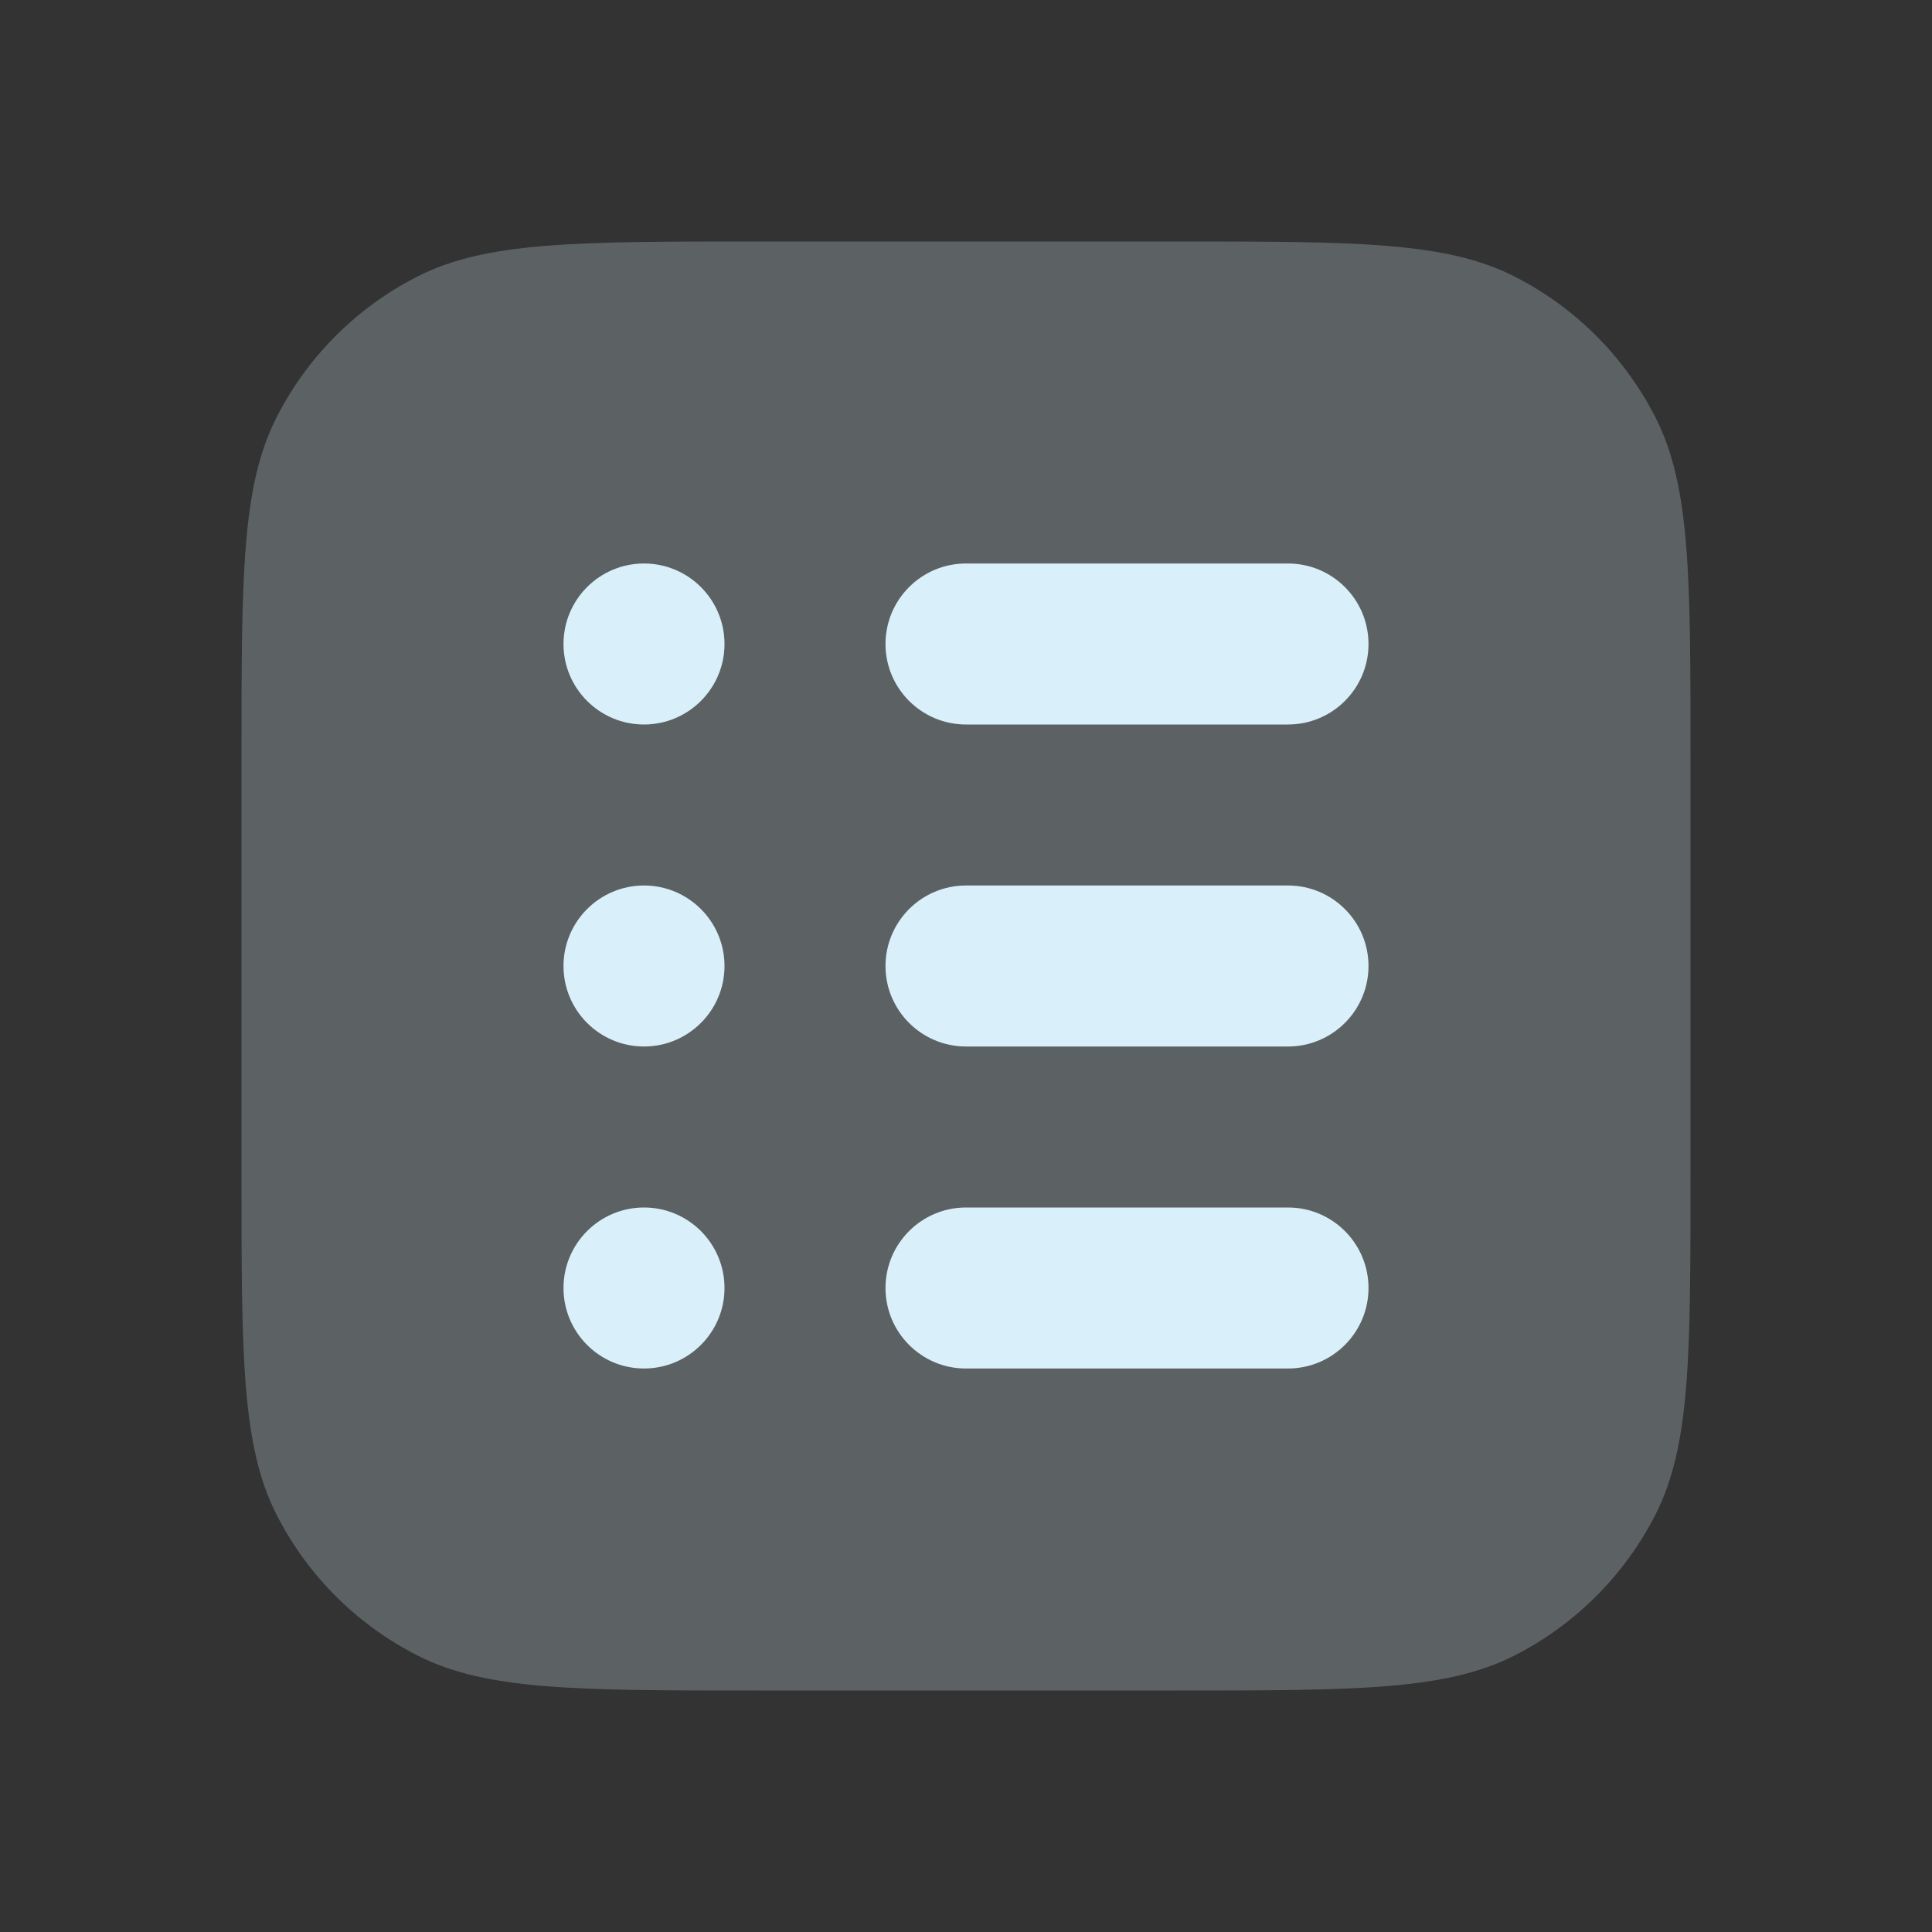
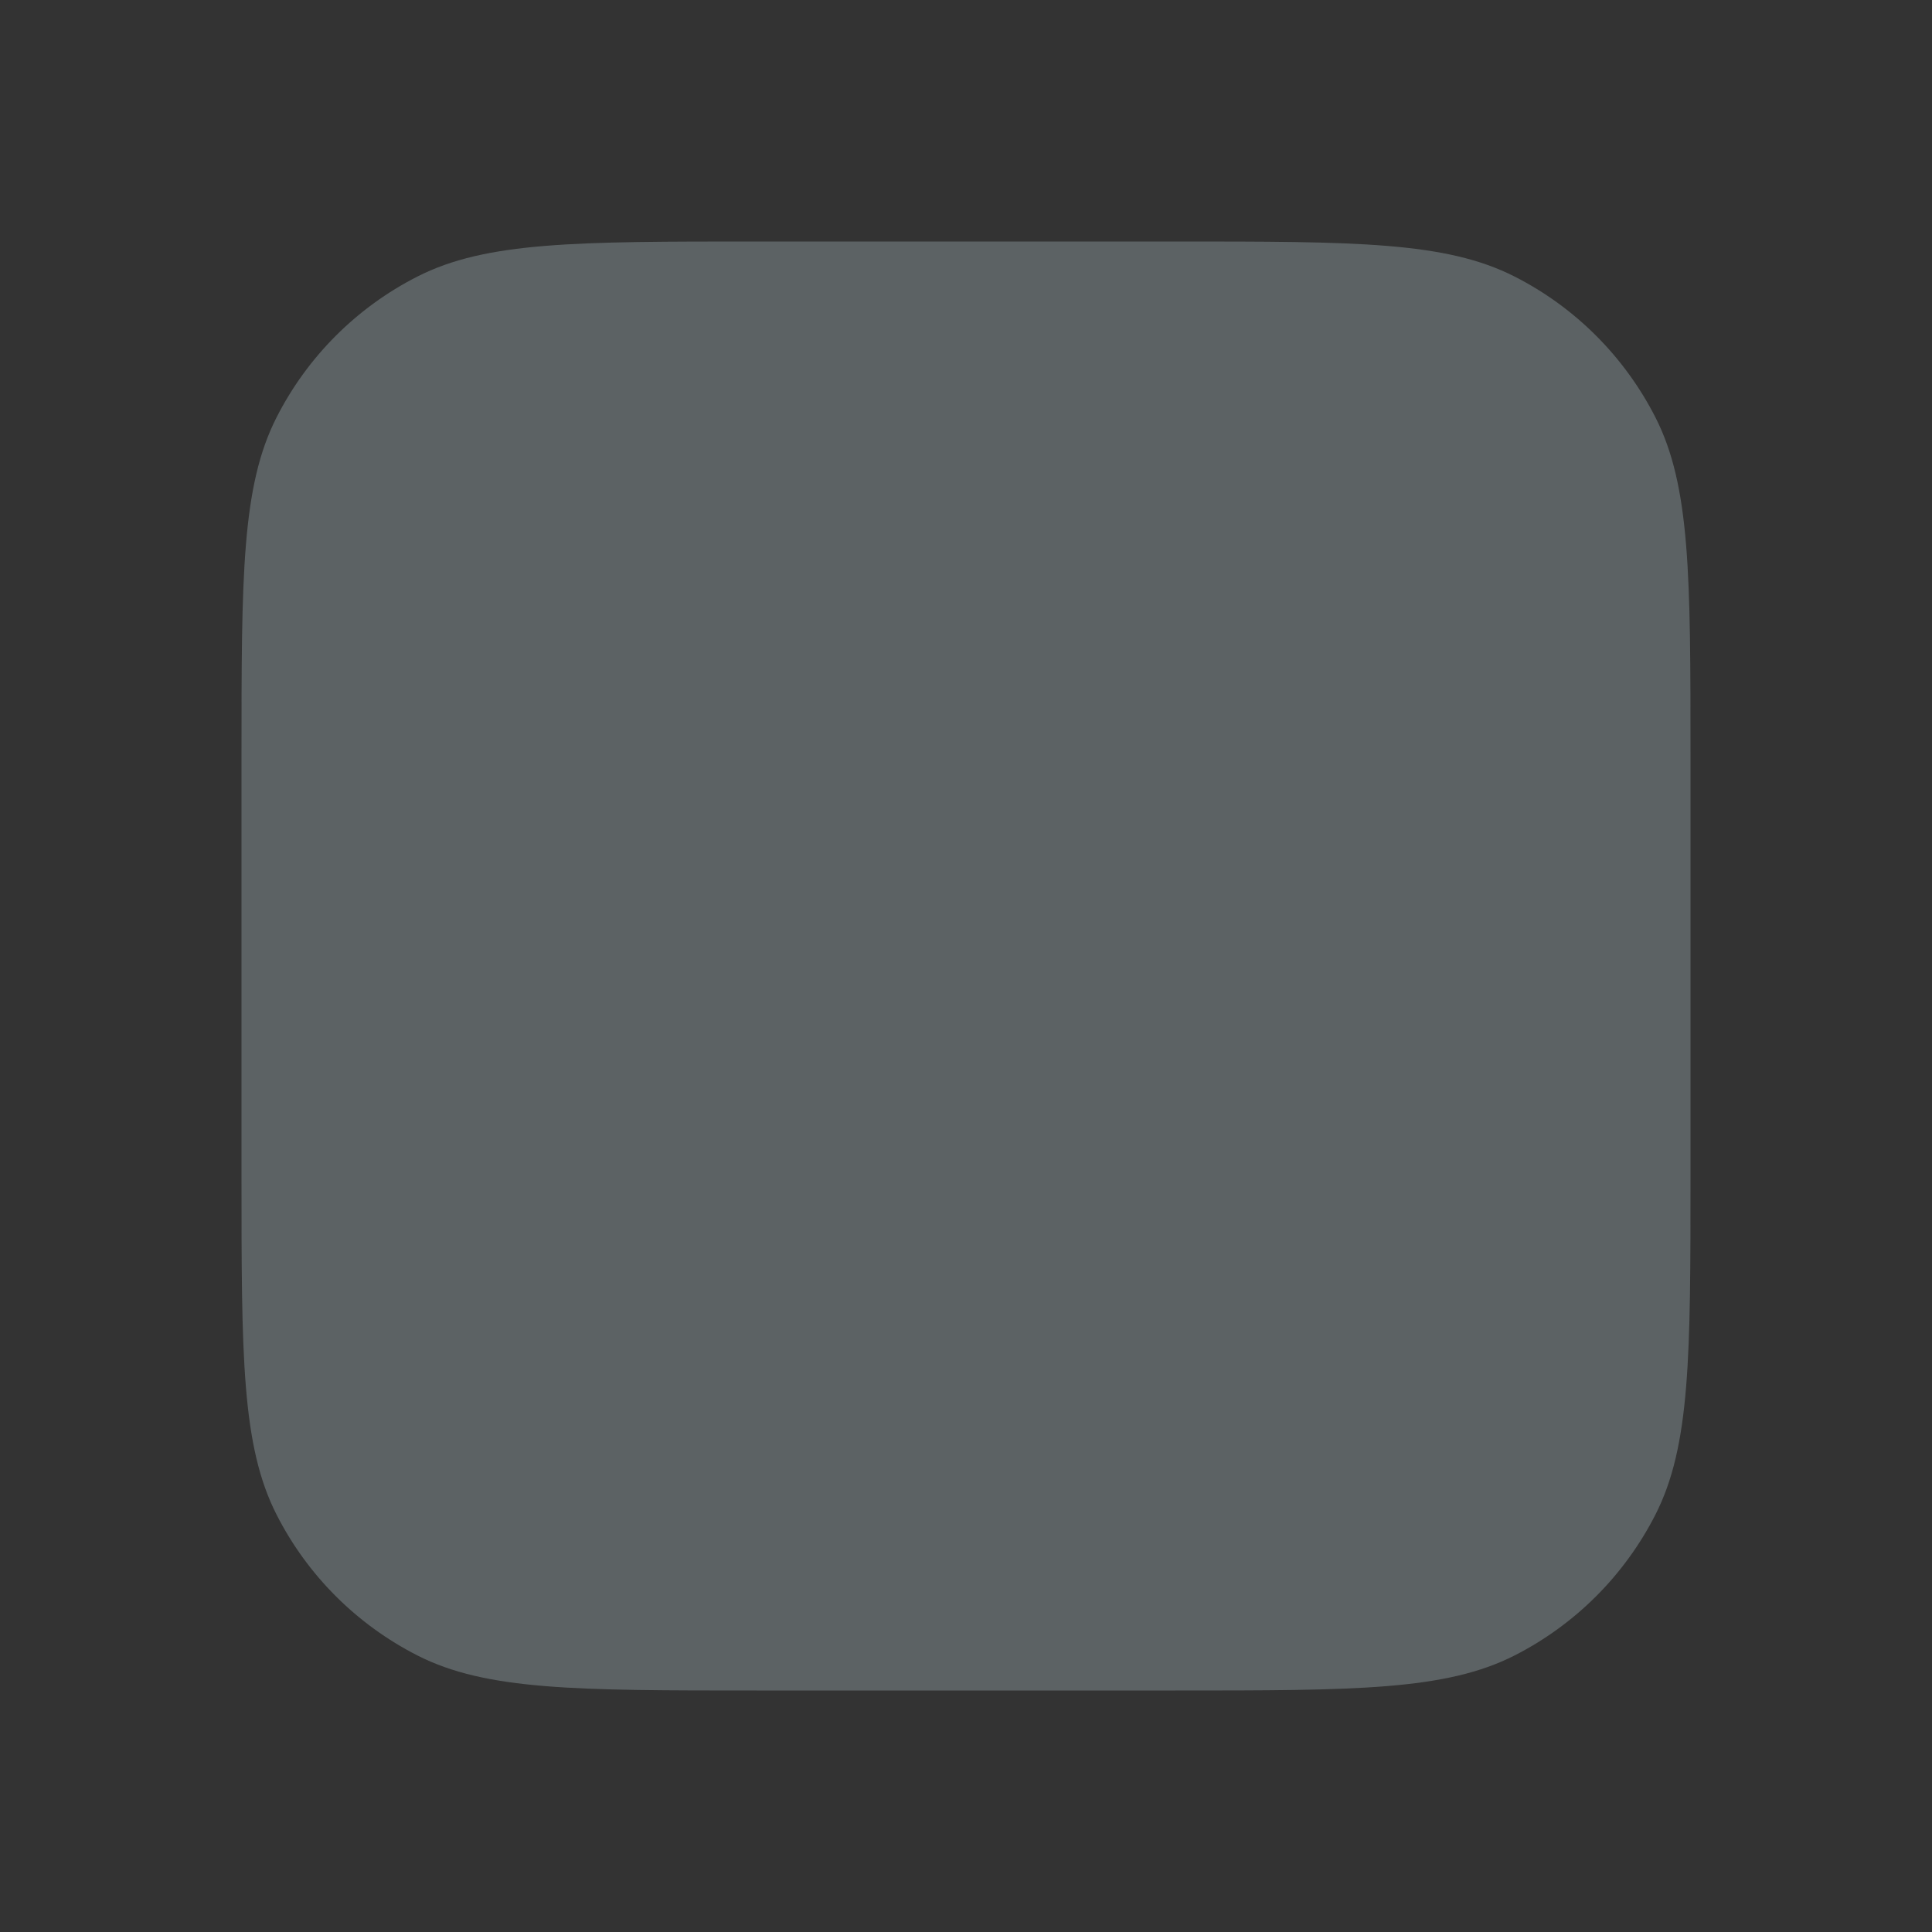
<svg xmlns="http://www.w3.org/2000/svg" fill="none" height="24" viewBox="0 0 24 24" width="24">
  <rect x="0" y="0" width="24" height="24" fill="#333333" stroke="none" />
  <path d="M3 9.4C3 7.16 3 6.04 3.436 5.184C3.819 4.431 4.431 3.819 5.184 3.436C6.04 3 7.16 3 9.4 3H14.6C16.84 3 17.96 3 18.816 3.436C19.569 3.819 20.18 4.431 20.564 5.184C21 6.04 21 7.16 21 9.4V14.6C21 16.84 21 17.96 20.564 18.816C20.18 19.569 19.569 20.18 18.816 20.564C17.96 21 16.84 21 14.6 21H9.4C7.16 21 6.04 21 5.184 20.564C4.431 20.18 3.819 19.569 3.436 18.816C3 17.96 3 16.84 3 14.6V9.4Z" fill="#D9F0FA" opacity="0.25" />
-   <path clip-rule="evenodd" d="M11 8C11 7.448 11.448 7 12 7H16C16.552 7 17 7.448 17 8C17 8.552 16.552 9 16 9H12C11.448 9 11 8.552 11 8ZM12 11C11.448 11 11 11.448 11 12C11 12.552 11.448 13 12 13H16C16.552 13 17 12.552 17 12C17 11.448 16.552 11 16 11H12ZM12 15C11.448 15 11 15.448 11 16C11 16.552 11.448 17 12 17H16C16.552 17 17 16.552 17 16C17 15.448 16.552 15 16 15H12ZM8 17C8.552 17 9 16.552 9 16C9 15.448 8.552 15 8 15C7.448 15 7 15.448 7 16C7 16.552 7.448 17 8 17ZM9 12C9 12.552 8.552 13 8 13C7.448 13 7 12.552 7 12C7 11.448 7.448 11 8 11C8.552 11 9 11.448 9 12ZM8 9C8.552 9 9 8.552 9 8C9 7.448 8.552 7 8 7C7.448 7 7 7.448 7 8C7 8.552 7.448 9 8 9Z" fill="#D9F0FA" fill-rule="evenodd" />
</svg>